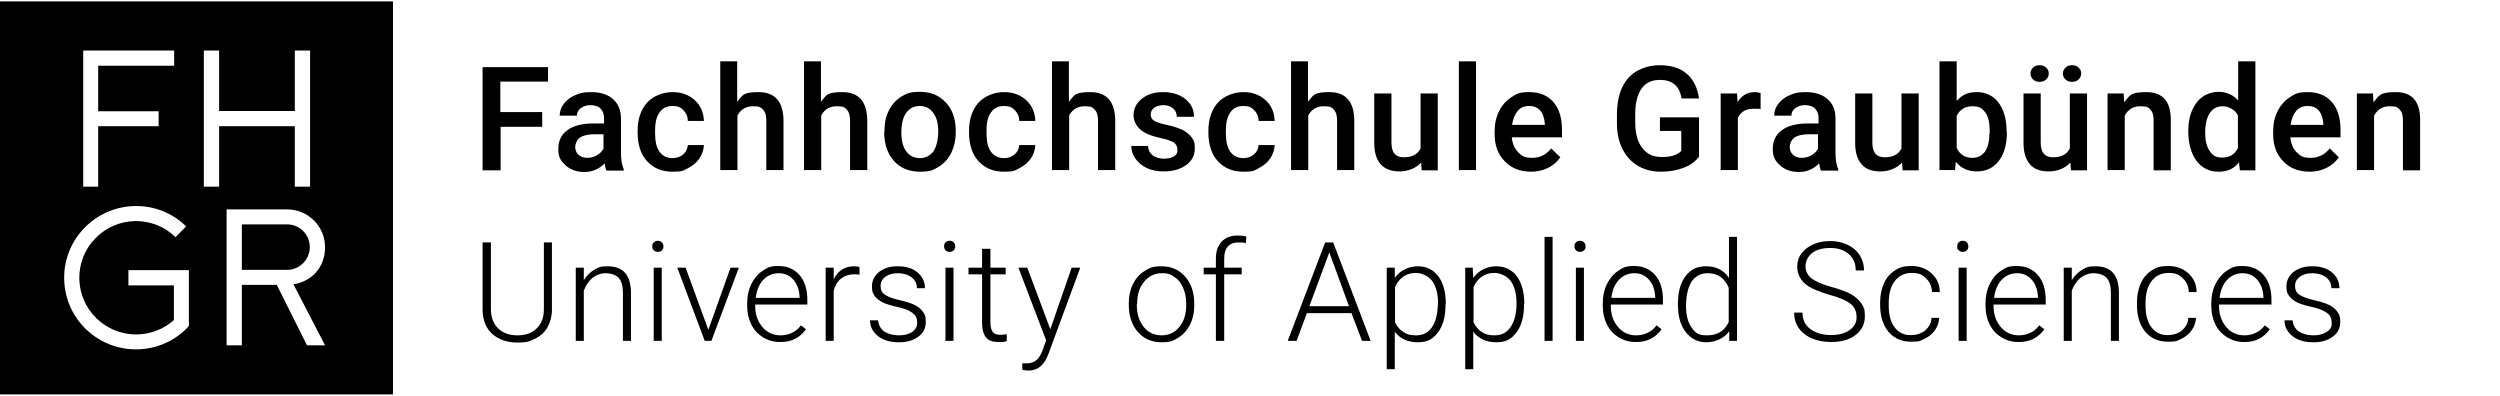
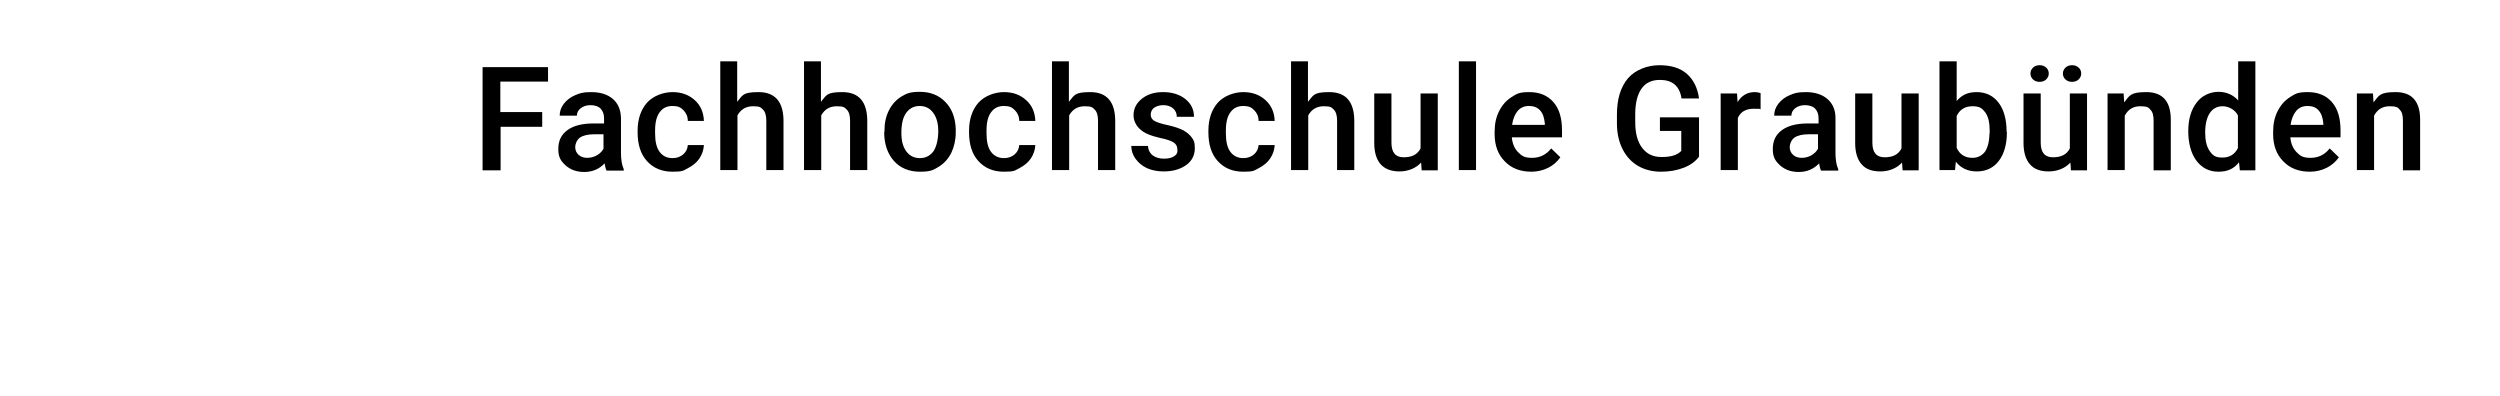
<svg xmlns="http://www.w3.org/2000/svg" id="Ebene_1" version="1.1" viewBox="0 0 901.4 141.7" width="120" height="19">
  <g>
-     <path d="M839,119.1c-1.3.9-2.9,1.3-4.9,1.3s-3.9-.5-5.3-1.4c-1.3-1-2-2.3-2.2-4h-2.9c0,2.3,1,4.2,2.9,5.7s4.4,2.2,7.5,2.2,5.2-.7,7-2,2.7-3.1,2.7-5.3-.3-2.5-.9-3.5c-.6-1-1.6-1.8-2.8-2.5-1.3-.7-3.2-1.3-5.8-1.9s-4.3-1.3-5.3-2-1.5-1.7-1.5-3.1.6-2.5,1.7-3.3c1.2-.9,2.7-1.3,4.6-1.3s3.6.5,4.9,1.5c1.3,1,1.9,2.3,1.9,3.9h2.9c0-2.3-.9-4.2-2.7-5.7s-4.1-2.2-7.1-2.2-4.9.7-6.7,2c-1.7,1.4-2.6,3.1-2.6,5.2s.3,2.4.9,3.4c.6.9,1.6,1.7,2.9,2.4,1.3.6,3.1,1.2,5.5,1.7,2.3.5,4.1,1.2,5.3,2.1s1.7,2,1.7,3.5c.2,1.3-.4,2.4-1.7,3.3M813.9,100.4c1.4,1.6,2.1,3.7,2.2,6.2v.3h-15.8c.3-2.7,1.2-4.9,2.7-6.5s3.4-2.4,5.6-2.4,3.9.8,5.3,2.4M818.4,118.2l-1.8-1.4c-1,1.3-2.1,2.2-3.3,2.7-1.2.6-2.6.9-4.1.9-2.6,0-4.8-1-6.5-3s-2.6-4.5-2.6-7.5v-.6h18.9v-1.6c0-3.8-.9-6.8-2.8-9-1.9-2.2-4.4-3.3-7.6-3.3s-4,.6-5.7,1.7c-1.8,1.2-3.1,2.8-4.1,4.8s-1.5,4.3-1.5,6.9v1c0,2.5.5,4.7,1.5,6.7s2.4,3.5,4.2,4.6,3.8,1.7,6.1,1.7c4,.1,7.1-1.5,9.3-4.6M775.8,117.6c-1.5-1.9-2.2-4.5-2.2-7.9v-.9c0-3.4.7-6.1,2.2-8s3.5-2.9,6.1-2.9,3.8.6,5.1,1.9c1.4,1.3,2.1,2.9,2.2,5h2.8c0-2.8-1.1-5.1-3-6.8-1.9-1.7-4.3-2.6-7.2-2.6s-4.3.5-6,1.6-3,2.6-3.9,4.6-1.4,4.3-1.4,6.9v.9c0,4.1,1,7.3,3,9.7,2,2.4,4.8,3.6,8.2,3.6s3.4-.4,4.9-1.1,2.8-1.8,3.7-3.1c.9-1.3,1.4-2.8,1.5-4.4h-2.8c0,1.8-.9,3.3-2.2,4.5-1.4,1.1-3.1,1.7-5.1,1.7-2.4.1-4.4-.8-5.9-2.7M744.1,96v26.4h2.9v-18.1c.7-1.9,1.7-3.4,3.1-4.6,1.4-1.1,3-1.7,4.8-1.7s3.7.6,4.7,1.7c1,1.2,1.5,2.9,1.5,5.3v17.4h2.9v-17.3c0-3.2-.7-5.6-2.1-7.2-1.4-1.6-3.5-2.4-6.3-2.4s-3.4.4-4.9,1.3-2.7,2.1-3.7,3.7v-4.5c0,0-2.9,0-2.9,0ZM732.6,100.4c1.4,1.6,2.1,3.7,2.2,6.2v.3h-15.8c.3-2.7,1.2-4.9,2.7-6.5s3.4-2.4,5.6-2.4,3.9.8,5.3,2.4M737.1,118.2l-1.8-1.4c-1,1.3-2.1,2.2-3.3,2.7-1.2.6-2.6.9-4.1.9-2.6,0-4.8-1-6.5-3s-2.6-4.5-2.6-7.5v-.6h18.8v-1.6c0-3.8-.9-6.8-2.8-9-1.9-2.2-4.4-3.3-7.6-3.3s-4,.6-5.7,1.7c-1.8,1.2-3.1,2.8-4.1,4.8s-1.5,4.3-1.5,6.9v1c0,2.5.5,4.7,1.5,6.7s2.4,3.5,4.2,4.6,3.8,1.7,6.1,1.7c4.1.1,7.2-1.5,9.4-4.6M706.2,89.7c.4.4.8.6,1.5.6s1.1-.2,1.5-.6.5-.8.5-1.4-.2-1-.5-1.4c-.4-.4-.9-.6-1.5-.6s-1.1.2-1.5.6-.5.8-.5,1.4,0,1.1.5,1.4M709.1,96h-2.9v26.4h2.9v-26.4ZM683.2,117.6c-1.5-1.9-2.2-4.5-2.2-7.9v-.9c0-3.4.7-6.1,2.2-8s3.5-2.9,6.1-2.9,3.8.6,5.1,1.9c1.4,1.3,2.1,2.9,2.2,5h2.8c0-2.8-1.1-5.1-3-6.8-1.9-1.7-4.3-2.6-7.2-2.6s-4.3.5-6,1.6-3,2.6-3.9,4.6-1.4,4.3-1.4,6.9v.9c0,4.1,1,7.3,3,9.7,2,2.4,4.8,3.6,8.2,3.6s3.4-.4,4.9-1.1,2.8-1.8,3.7-3.1c.9-1.3,1.4-2.8,1.5-4.4h-2.8c0,1.8-.9,3.3-2.2,4.5-1.4,1.1-3.1,1.7-5.1,1.7-2.4.1-4.5-.8-5.9-2.7M666.9,118.5c-1.7,1.2-3.9,1.8-6.7,1.8s-5.6-.7-7.5-2.2c-1.9-1.4-2.8-3.4-2.8-5.9h-3c0,2.1.5,3.9,1.6,5.5s2.7,2.9,4.8,3.8,4.4,1.3,6.9,1.3c3.7,0,6.6-.8,8.8-2.5s3.4-3.9,3.4-6.7-.4-3.3-1.2-4.6c-.8-1.3-2.1-2.4-3.7-3.4-1.6-.9-4.1-1.8-7.3-2.7-3.2-.9-5.5-1.9-7-3-1.4-1.1-2.2-2.6-2.2-4.4s.8-3.5,2.4-4.8c1.6-1.2,3.8-1.8,6.5-1.8s5,.7,6.7,2.2,2.5,3.4,2.5,5.9h3c0-2-.5-3.8-1.5-5.4s-2.5-2.9-4.3-3.8c-1.9-.9-4-1.4-6.3-1.4-3.5,0-6.3.9-8.6,2.6-2.2,1.7-3.4,3.9-3.4,6.6s1.2,5.1,3.6,6.8c1.7,1.2,4.4,2.3,8.1,3.4,3.7,1,6.2,2.1,7.6,3.3,1.4,1.1,2.1,2.7,2.1,4.7.1,1.9-.8,3.5-2.5,4.7M610,100.9c1.4-1.9,3.3-2.9,5.7-2.9,3.6,0,6.1,1.7,7.6,5.2v12.4c-1.5,3.2-4.1,4.8-7.7,4.8s-4.4-1-5.7-2.9c-1.4-1.9-2-4.6-2-8,.1-3.8.8-6.6,2.1-8.6M605,109.3c0,4.2.9,7.5,2.8,9.9,1.9,2.4,4.3,3.7,7.4,3.7s6.4-1.3,8.3-4v3.5h2.8v-37.5h-2.9v14.8c-1.9-2.8-4.6-4.2-8.2-4.2s-5.6,1.2-7.5,3.6c-1.8,2.4-2.7,5.7-2.7,9.8v.4h0ZM594.6,100.4c1.4,1.6,2.1,3.7,2.2,6.2v.3h-15.8c.3-2.7,1.2-4.9,2.7-6.5s3.4-2.4,5.6-2.4,3.9.8,5.3,2.4M599.1,118.2l-1.8-1.4c-1,1.3-2.1,2.2-3.3,2.7-1.2.6-2.6.9-4.1.9-2.6,0-4.8-1-6.5-3s-2.6-4.5-2.6-7.5v-.6h18.8v-1.6c0-3.8-.9-6.8-2.8-9-1.9-2.2-4.4-3.3-7.6-3.3s-4,.6-5.7,1.7c-1.8,1.2-3.1,2.8-4.1,4.8s-1.5,4.3-1.5,6.9v1c0,2.5.5,4.7,1.5,6.7s2.4,3.5,4.2,4.6,3.8,1.7,6.1,1.7c4.1.1,7.2-1.5,9.4-4.6M568.2,89.7c.4.4.8.6,1.5.6s1.1-.2,1.5-.6.5-.8.5-1.4-.2-1-.5-1.4c-.4-.4-.9-.6-1.5-.6s-1.1.2-1.5.6-.5.8-.5,1.4.2,1.1.5,1.4M571.1,96h-2.9v26.4h2.9v-26.4ZM559.8,84.9h-2.9v37.5h2.9v-37.5ZM544.6,117.5c-1.4,2-3.3,2.9-5.7,2.9s-3.3-.4-4.6-1.2c-1.3-.8-2.3-2-3-3.5v-12.7c.7-1.6,1.7-2.9,3-3.8s2.8-1.3,4.6-1.3,4.4,1,5.8,2.9c1.4,2,2.1,4.6,2.1,8,0,3.9-.8,6.7-2.2,8.7M549.6,109.1c0-4.2-.9-7.6-2.7-10s-4.3-3.6-7.4-3.6-6.4,1.4-8.3,4.2l-.2-3.7h-2.7v36.6h2.9v-13.5c1.9,2.5,4.7,3.8,8.3,3.8s5.5-1.2,7.3-3.6,2.7-5.7,2.7-9.8v-.4h0ZM516.3,117.5c-1.4,2-3.3,2.9-5.7,2.9s-3.3-.4-4.6-1.2c-1.3-.8-2.3-2-3-3.5v-12.7c.7-1.6,1.7-2.9,3-3.8s2.8-1.3,4.6-1.3,4.4,1,5.8,2.9c1.4,2,2.1,4.6,2.1,8-.2,3.9-.8,6.7-2.2,8.7M521.3,109.1c0-4.2-.9-7.6-2.7-10s-4.3-3.6-7.4-3.6-6.4,1.4-8.3,4.2v-3.7h-2.9v36.6h2.9v-13.5c1.9,2.5,4.7,3.8,8.3,3.8s5.5-1.2,7.3-3.6c1.8-2.4,2.7-5.7,2.7-9.8v-.4h0ZM479.3,90.5l7.1,19.4h-14.3l7.2-19.4ZM491.1,122.4h3.1l-13.5-35.5h-2.9l-13.5,35.5h3.2l3.7-10h16.1l3.8,10ZM441.4,122.4v-24h6.3v-2.4h-6.3v-3.3c0-1.8.4-3.3,1.3-4.3s2.1-1.5,3.8-1.5,1.8,0,2.7.3l.2-2.4c-1-.3-2-.4-3.1-.4-2.5,0-4.4.7-5.8,2.2-1.4,1.4-2.1,3.5-2.1,6.2v3.2h-4.4v2.4h4.4v24h3ZM410,109.1c0-3.3.8-6,2.5-8,1.6-2,3.8-3.1,6.4-3.1s3.3.5,4.6,1.4c1.4.9,2.4,2.2,3.1,3.9.7,1.7,1.1,3.5,1.1,5.5v.6c0,3.3-.8,6-2.5,8-1.6,2-3.8,3-6.4,3s-4.8-1-6.4-3-2.5-4.6-2.5-7.8v-.5h0ZM407,109.4c0,4.1,1.1,7.3,3.3,9.8,2.2,2.5,5,3.7,8.5,3.7s4.3-.6,6.1-1.7c1.8-1.1,3.2-2.7,4.2-4.7s1.5-4.3,1.5-6.9v-.6c0-4.1-1.1-7.3-3.3-9.8-2.2-2.5-5-3.7-8.5-3.7s-4.3.6-6.1,1.7c-1.8,1.1-3.2,2.7-4.2,4.7s-1.5,4.3-1.5,6.9v.6ZM370.4,96h-3.2l10,26.2-1.3,3.6c-.6,1.7-1.4,2.9-2.3,3.6s-2,1.1-3.5,1.1h-1.5c0-.1,0,2.3,0,2.3.8.2,1.5.3,2.2.3,3,0,5.3-1.6,6.7-4.8l.6-1.4,11.4-30.9h-3.1l-7.7,22.2-8.3-22.2ZM354.1,89.2v6.8h-4.9v2.4h4.9v17.6c0,2.3.5,4,1.4,5.1.9,1.2,2.4,1.7,4.4,1.7s2.4,0,3.1-.4v-2.4c-1.2.2-2,.2-2.5.2-1.2,0-2.1-.4-2.6-1.1s-.8-1.8-.8-3.3v-17.4h5.5v-2.4h-5.5v-6.8h-3ZM340.9,89.7c.4.4.8.6,1.5.6s1.1-.2,1.5-.6.5-.8.5-1.4-.2-1-.5-1.4c-.4-.4-.9-.6-1.5-.6s-1.1.2-1.5.6-.5.8-.5,1.4.2,1.1.5,1.4M343.8,96h-2.9v26.4h2.9v-26.4ZM329,119.1c-1.3.9-2.9,1.3-4.9,1.3s-3.9-.5-5.3-1.4c-1.3-1-2-2.3-2.2-4h-2.9c0,2.3,1,4.2,2.9,5.7s4.4,2.2,7.5,2.2,5.2-.7,7-2,2.7-3.1,2.7-5.3-.3-2.5-.9-3.5-1.6-1.8-2.8-2.5c-1.3-.7-3.2-1.3-5.8-1.9-2.6-.6-4.3-1.3-5.3-2s-1.5-1.7-1.5-3.1.6-2.5,1.7-3.3c1.2-.9,2.7-1.3,4.6-1.3s3.6.5,4.9,1.5,1.9,2.3,1.9,3.9h2.9c0-2.3-.9-4.2-2.7-5.7-1.8-1.5-4.1-2.2-7.1-2.2s-4.9.7-6.7,2c-1.7,1.4-2.6,3.1-2.6,5.2s.3,2.4.9,3.4c.6.9,1.6,1.7,2.9,2.4,1.3.6,3.1,1.2,5.5,1.7,2.3.5,4.1,1.2,5.3,2.1,1.2.9,1.7,2,1.7,3.5,0,1.3-.5,2.4-1.7,3.3M309.9,95.8c-.5-.2-1.1-.3-1.9-.3-3.4,0-5.9,1.6-7.4,4.7v-4.2h-2.9v26.4h2.9v-18.1c.5-1.9,1.4-3.4,2.7-4.4,1.3-1,2.8-1.5,4.6-1.5s1.4,0,2,.2v-2.8ZM286.1,100.4c1.4,1.6,2.1,3.7,2.2,6.2v.3h-15.8c.3-2.7,1.2-4.9,2.7-6.5s3.4-2.4,5.6-2.4,3.9.8,5.3,2.4M290.6,118.2l-1.8-1.4c-1,1.3-2.1,2.2-3.3,2.7-1.2.6-2.6.9-4.1.9-2.6,0-4.8-1-6.5-3s-2.6-4.5-2.6-7.5v-.6h18.8v-1.6c0-3.8-.9-6.8-2.8-9s-4.4-3.3-7.6-3.3-4,.6-5.7,1.7c-1.8,1.2-3.1,2.8-4.1,4.8s-1.5,4.3-1.5,6.9v1c0,2.5.5,4.7,1.5,6.7s2.4,3.5,4.2,4.6c1.8,1.1,3.8,1.7,6.1,1.7,4.1.1,7.2-1.5,9.4-4.6M247.2,96h-3l9.9,26.4h2.4l9.9-26.4h-3l-8,22.4-8.2-22.4ZM235.7,89.7c.4.4.8.6,1.5.6s1.1-.2,1.5-.6.5-.8.5-1.4-.2-1-.5-1.4c-.4-.4-.9-.6-1.5-.6s-1.1.2-1.5.6-.5.8-.5,1.4.1,1.1.5,1.4M238.6,96h-2.9v26.4h2.9v-26.4ZM207.6,96v26.4h2.9v-18.1c.7-1.9,1.7-3.4,3.1-4.6,1.4-1.1,3-1.7,4.8-1.7s3.7.6,4.7,1.7c1,1.2,1.5,2.9,1.5,5.3v17.4h2.9v-17.3c0-3.2-.7-5.6-2.1-7.2-1.4-1.6-3.5-2.4-6.3-2.4s-3.4.4-4.9,1.3-2.7,2.1-3.7,3.7v-4.5c-.1,0-2.9,0-2.9,0ZM196.1,86.9v24.1c0,3-.9,5.3-2.6,6.9-1.7,1.7-4,2.5-6.9,2.5s-5.2-.8-7-2.5c-1.7-1.7-2.6-4-2.6-7v-24h-3v24.5c.1,3.6,1.2,6.4,3.5,8.5,2.3,2,5.3,3.1,9,3.1s4.6-.5,6.5-1.4c1.9-1,3.4-2.3,4.4-4.1,1-1.8,1.6-3.9,1.6-6.2v-24.4h-2.9Z" />
    <path d="M849.8,33.2v27.6h6.2v-19.6c1.2-2.3,3.1-3.4,5.6-3.4s3,.4,3.7,1.3c.8.8,1.1,2.1,1.1,3.9v17.9h6.2v-18.3c0-6.6-3-9.9-8.8-9.9s-6,1.2-8,3.7l-.2-3.2s-5.8,0-5.8,0ZM836,39.3c1,1.1,1.5,2.6,1.7,4.7v.5h-11.8c.3-2.1,1-3.8,2-5s2.4-1.8,4.1-1.8,3.1.5,4,1.6M838.9,60c1.8-.9,3.3-2.2,4.4-3.8l-3.3-3.2c-1.8,2.3-4.1,3.4-6.9,3.4s-3.7-.7-5-2-2.1-3.1-2.3-5.4h18.1v-2.5c0-4.4-1-7.8-3.1-10.2s-5-3.6-8.7-3.6-4.5.6-6.4,1.8-3.4,2.9-4.5,5.1c-1.1,2.2-1.6,4.6-1.6,7.4v.8c0,4.1,1.2,7.4,3.7,9.9,2.4,2.5,5.6,3.7,9.6,3.7,2.1,0,4.2-.5,6-1.4M796.8,40.2c1.1-1.6,2.6-2.4,4.6-2.4s4.4,1.1,5.5,3.3v11.8c-1.2,2.3-3,3.4-5.6,3.4s-3.5-.8-4.6-2.4c-1.1-1.6-1.6-3.8-1.6-6.6,0-3.1.6-5.5,1.7-7.1M792,57.5c2,2.6,4.6,3.9,7.9,3.9s5.6-1.1,7.4-3.4l.3,2.9h5.6V21.6h-6.2v14.1c-1.8-2-4.2-3.1-7.1-3.1s-6,1.3-7.9,3.9c-2,2.6-3,6-3,10.3s1,8.1,3,10.7M759.9,33.2v27.6h6.2v-19.6c1.2-2.3,3.1-3.4,5.6-3.4s3,.4,3.7,1.3c.8.8,1.1,2.1,1.1,3.9v17.9h6.2v-18.3c0-6.6-3-9.9-8.8-9.9s-6,1.2-8,3.7l-.2-3.2s-5.8,0-5.8,0ZM744.7,28.1c.6.6,1.4.9,2.4.9s1.8-.3,2.4-.9c.6-.6.9-1.3.9-2.1s-.3-1.6-.9-2.1c-.6-.6-1.4-.9-2.4-.9s-1.8.3-2.4.9c-.6.6-.9,1.3-.9,2.1s.3,1.6.9,2.1M733,28.1c.6.6,1.4.9,2.4.9s1.8-.3,2.4-.9c.6-.6.9-1.3.9-2.1s-.3-1.6-.9-2.1c-.6-.6-1.4-.9-2.4-.9s-1.8.3-2.4.9c-.6.6-.9,1.3-.9,2.1s.3,1.5.9,2.1M746.7,60.9h5.8v-27.7h-6.2v19.8c-1.1,2.2-3.1,3.2-6.1,3.2s-4.4-1.8-4.4-5.3v-17.7h-6.2v17.9c0,3.3.8,5.9,2.3,7.6,1.5,1.8,3.8,2.6,6.8,2.6s5.9-1.1,7.8-3.2l.2,2.8ZM717.3,47.6c0,2.9-.6,5.1-1.6,6.6-1.1,1.4-2.6,2.2-4.5,2.2-2.7,0-4.6-1.2-5.7-3.6v-11.5c1.1-2.3,3-3.5,5.7-3.5s3.5.8,4.6,2.2c1.1,1.5,1.6,3.7,1.6,6.7v.9h0ZM723.5,47c0-4.5-1-8-2.9-10.5s-4.6-3.8-7.9-3.8-5.4,1.1-7.2,3.2v-14.3h-6.2v39.2h5.6l.3-3c1.8,2.3,4.3,3.5,7.6,3.5s6-1.3,7.9-3.8,2.9-6,2.9-10.2v-.3h0ZM686,60.9h5.8v-27.7h-6.2v19.8c-1.1,2.2-3.1,3.2-6.1,3.2s-4.4-1.8-4.4-5.3v-17.7h-6.2v17.9c0,3.3.8,5.9,2.3,7.6,1.5,1.8,3.8,2.6,6.8,2.6s5.9-1.1,7.8-3.2l.2,2.8ZM646.5,55.3c-.8-.7-1.2-1.7-1.2-2.8s.6-2.6,1.7-3.4c1.2-.8,2.9-1.2,5.2-1.2h3.3v5.2c-.5,1-1.4,1.8-2.4,2.4-1.1.6-2.2.9-3.5.9s-2.4-.4-3.1-1.1M662.8,60.9v-.4c-.7-1.5-1-3.5-1-6v-12.5c0-2.9-1-5.2-3-6.9-1.9-1.6-4.5-2.4-7.7-2.4s-4.1.4-5.8,1.1c-1.7.7-3.1,1.8-4.1,3.1s-1.5,2.7-1.5,4.3h6.2c0-1.1.5-2,1.4-2.7s2.1-1.1,3.5-1.1,2.9.4,3.7,1.3c.8.9,1.2,2,1.2,3.4v1.9h-3.8c-4.1,0-7.2.8-9.4,2.4-2.2,1.6-3.3,3.8-3.3,6.8s.9,4.3,2.6,5.9c1.8,1.6,4,2.4,6.8,2.4s5.3-1,7.3-3.1c.2,1.2.4,2.1.7,2.6h6.2ZM634.9,33.1c-.6-.2-1.3-.4-2.2-.4-2.7,0-4.7,1.2-6.2,3.6l-.2-3.1h-5.9v27.6h6.2v-18.8c1-2.2,2.9-3.3,5.7-3.3s1.7,0,2.5.2v-5.8ZM612.6,41.8h-14.1v4.9h7.7v7.2c-1.4,1.5-3.7,2.2-7,2.2s-5.4-1.1-7.1-3.3c-1.7-2.2-2.5-5.3-2.5-9.3v-2.9c0-4,.8-7.1,2.3-9.2,1.5-2.1,3.7-3.1,6.6-3.1,4.5,0,7.1,2.2,7.8,6.7h6.3c-.5-3.8-2-6.8-4.4-8.9s-5.7-3.1-9.9-3.1-8.6,1.6-11.3,4.7c-2.7,3.2-4,7.5-4,13.2v3.1c0,3.5.7,6.6,2,9.2,1.3,2.6,3.2,4.7,5.6,6.1,2.4,1.4,5.2,2.1,8.3,2.1s5.7-.5,8.1-1.4c2.4-.9,4.2-2.2,5.6-4v-14.2h0ZM555.3,39.3c1,1.1,1.5,2.6,1.7,4.7v.5h-11.8c.3-2.1,1-3.8,2-5s2.4-1.8,4.1-1.8,3,.5,4,1.6M558.2,60c1.8-.9,3.3-2.2,4.4-3.8l-3.3-3.2c-1.8,2.3-4.1,3.4-6.9,3.4s-3.7-.7-5-2-2.1-3.1-2.3-5.4h18.1v-2.5c0-4.4-1-7.8-3.1-10.2s-5-3.6-8.7-3.6-4.5.6-6.4,1.8-3.4,2.9-4.5,5.1c-1.1,2.2-1.6,4.6-1.6,7.4v.8c0,4.1,1.2,7.4,3.7,9.9,2.4,2.5,5.6,3.7,9.6,3.7,2.1,0,4.2-.5,6-1.4M532.2,21.6h-6.2v39.2h6.2V21.6ZM512.6,60.9h5.8v-27.7h-6.2v19.8c-1.1,2.2-3.1,3.2-6.1,3.2s-4.4-1.8-4.4-5.3v-17.7h-6.2v17.9c0,3.3.8,5.9,2.3,7.6s3.8,2.6,6.8,2.6,5.9-1.1,7.8-3.2l.2,2.8ZM471.7,21.6h-6.2v39.2h6.2v-19.7c1.2-2.2,3.1-3.3,5.6-3.3s2.8.4,3.6,1.2c.8.8,1.2,2.1,1.2,4v17.8h6.2v-18c-.1-6.7-3.1-10.1-9-10.1s-5.7,1.2-7.7,3.5v-14.6h0ZM443.6,54.2c-1.1-1.5-1.6-3.7-1.6-6.7v-1c0-3,.6-5.2,1.7-6.6,1.1-1.5,2.6-2.2,4.6-2.2s2.9.5,3.9,1.5,1.6,2.3,1.6,3.9h5.8c-.1-3.1-1.2-5.6-3.3-7.5-2.1-1.9-4.7-2.9-8-2.9s-6.9,1.3-9.2,3.8c-2.2,2.5-3.4,5.9-3.4,10.1v.6c0,4.4,1.1,7.9,3.4,10.4s5.3,3.8,9.2,3.8,3.8-.4,5.6-1.3c1.7-.9,3.1-2,4.1-3.5s1.5-3.1,1.6-4.8h-5.8c-.1,1.3-.6,2.4-1.6,3.3-1,.9-2.3,1.4-3.9,1.4-2,0-3.6-.8-4.7-2.3M423.4,55.8c-.9.6-2.1.9-3.7.9s-3-.4-4.1-1.2c-1-.8-1.6-1.9-1.7-3.4h-6c0,1.7.5,3.2,1.5,4.6,1,1.4,2.4,2.6,4.1,3.4,1.8.8,3.8,1.2,6.1,1.2,3.3,0,6-.8,8.1-2.3s3.1-3.6,3.1-6-.3-2.7-1-3.8c-.7-1-1.7-1.9-3.1-2.7-1.4-.7-3.3-1.4-5.7-1.9-2.4-.5-4.1-1.1-4.9-1.6s-1.2-1.3-1.2-2.2.4-1.9,1.3-2.5,2-.9,3.3-.9,2.6.4,3.5,1.2,1.3,1.8,1.3,3h6.2c0-2.6-1-4.7-3.1-6.4-2-1.6-4.7-2.5-8-2.5s-5.7.8-7.7,2.4c-2,1.6-3,3.6-3,6s1.5,5,4.6,6.5c1.4.7,3.2,1.2,5.3,1.7,2.1.4,3.6,1,4.5,1.5.9.6,1.4,1.4,1.4,2.5.2,1.1-.2,1.9-1.1,2.5M385.5,21.6h-6.2v39.2h6.2v-19.7c1.2-2.2,3.1-3.3,5.6-3.3s2.8.4,3.6,1.2c.8.8,1.2,2.1,1.2,4v17.8h6.2v-18c-.1-6.7-3.1-10.1-9-10.1s-5.7,1.2-7.7,3.5v-14.6h0ZM357.3,54.2c-1.1-1.5-1.6-3.7-1.6-6.7v-1c0-3,.6-5.2,1.7-6.6,1.1-1.5,2.6-2.2,4.6-2.2s2.9.5,3.9,1.5,1.6,2.3,1.6,3.9h5.8c-.1-3.1-1.2-5.6-3.3-7.5-2.1-1.9-4.7-2.9-8-2.9s-6.9,1.3-9.2,3.8c-2.2,2.5-3.4,5.9-3.4,10.1v.6c0,4.4,1.1,7.9,3.4,10.4s5.3,3.8,9.2,3.8,3.8-.4,5.6-1.3c1.7-.9,3.1-2,4.1-3.5s1.5-3.1,1.6-4.8h-5.8c-.1,1.3-.6,2.4-1.6,3.3-1,.9-2.3,1.4-3.9,1.4-2,0-3.6-.8-4.7-2.3M326.8,40.1c1.2-1.6,2.8-2.4,4.8-2.4s3.7.8,4.9,2.5c1.2,1.6,1.8,3.8,1.8,6.6s-.6,5.5-1.7,7.2c-1.2,1.6-2.8,2.5-4.9,2.5s-3.7-.8-4.9-2.4c-1.2-1.6-1.8-3.8-1.8-6.7,0-3.3.6-5.7,1.8-7.3M318.8,47.1c0,4.3,1.2,7.8,3.5,10.4,2.3,2.6,5.5,3.9,9.4,3.9s4.8-.6,6.8-1.8c1.9-1.2,3.4-2.8,4.5-5,1-2.1,1.6-4.6,1.6-7.3v-1.5c-.2-4-1.4-7.2-3.8-9.6-2.3-2.4-5.4-3.6-9.1-3.6s-4.8.6-6.7,1.7c-1.9,1.2-3.4,2.8-4.5,5s-1.6,4.6-1.6,7.3v.5h0ZM296.1,21.6h-6.2v39.2h6.2v-19.7c1.2-2.2,3.1-3.3,5.6-3.3s2.8.4,3.6,1.2c.8.8,1.2,2.1,1.2,4v17.8h6.2v-18c-.1-6.7-3.1-10.1-9-10.1s-5.7,1.2-7.7,3.5v-14.6h0ZM265.9,21.6h-6.2v39.2h6.2v-19.7c1.2-2.2,3.1-3.3,5.6-3.3s2.8.4,3.6,1.2c.8.8,1.2,2.1,1.2,4v17.8h6.2v-18c-.1-6.7-3.1-10.1-9-10.1s-5.7,1.2-7.7,3.5v-14.6h0ZM237.8,54.2c-1.1-1.5-1.6-3.7-1.6-6.7v-1c0-3,.6-5.2,1.7-6.6,1.1-1.5,2.6-2.2,4.6-2.2s2.9.5,3.9,1.5,1.6,2.3,1.6,3.9h5.8c-.1-3.1-1.2-5.6-3.3-7.5s-4.7-2.9-8-2.9-6.9,1.3-9.2,3.8c-2.2,2.5-3.4,5.9-3.4,10.1v.6c0,4.4,1.1,7.9,3.4,10.4,2.3,2.5,5.3,3.8,9.2,3.8s3.8-.4,5.6-1.3c1.7-.9,3.1-2,4.1-3.5s1.5-3.1,1.6-4.8h-5.8c-.1,1.3-.6,2.4-1.6,3.3-1,.9-2.3,1.4-3.9,1.4-2.1,0-3.6-.8-4.7-2.3M208.6,55.3c-.8-.7-1.2-1.7-1.2-2.8s.6-2.6,1.7-3.4c1.2-.8,2.9-1.2,5.2-1.2h3.3v5.2c-.5,1-1.4,1.8-2.4,2.4-1.1.6-2.2.9-3.5.9s-2.3-.4-3.1-1.1M224.9,60.9v-.4c-.7-1.5-1-3.5-1-6v-12.5c-.1-2.9-1-5.2-3-6.9-1.9-1.6-4.5-2.4-7.7-2.4s-4.1.4-5.8,1.1c-1.7.7-3.1,1.8-4.1,3.1s-1.5,2.7-1.5,4.3h6.2c0-1.1.5-2,1.4-2.7s2.1-1.1,3.5-1.1,2.9.4,3.7,1.3c.8.9,1.2,2,1.2,3.4v1.9h-3.8c-4.1,0-7.2.8-9.4,2.4-2.2,1.6-3.3,3.8-3.3,6.8s.9,4.3,2.6,5.9c1.8,1.6,4,2.4,6.8,2.4s5.3-1,7.3-3.1c.2,1.2.4,2.1.7,2.6h6.2ZM195.4,39.9h-15v-11h17.2v-5.2h-23.6v37.2h6.5v-15.7h15v-5.3h-.1Z" />
  </g>
  <g>
-     <path d="M103.6,80.4h-16.4v16.4h16.3c4.5,0,8.2-3.7,8.2-8.2s-3.6-8.2-8.1-8.2Z" />
-     <path d="M0,0v141.7h141.7V0H0ZM30,17.7h32.8v5.5h-27.4v16.4h21.8v5.4h-21.8v21.8h-5.4V17.7ZM68.1,102.2v14.8c-.2.2-.3.4-.5.6-1.4,1.5-3,2.7-4.6,3.8,0,0-.2,0-.3.2-9.9,6.1-23,5-31.7-3.4-10.3-10-10.5-26.4-.5-36.6s26.4-10.5,36.6-.5l-3.8,3.9c-8.1-7.9-21-7.7-28.9.4-7.9,8.1-7.7,21,.4,28.9,7.8,7.5,19.9,7.7,27.9.6v-12.5h-16.4v-5.5h21.8v5.3ZM79,66.8h-5.5V17.7h5.5v21.8h27.3v-21.8h5.5v49.1h-5.5v-21.8h-27.3v21.8ZM117.2,124h-6.5l-10.9-21.8h-12.6v21.8h-5.5v-49h21.9c7.5,0,13.6,6.1,13.6,13.6s-5,12.4-11.4,13.4l11.4,22Z" />
-   </g>
+     </g>
</svg>